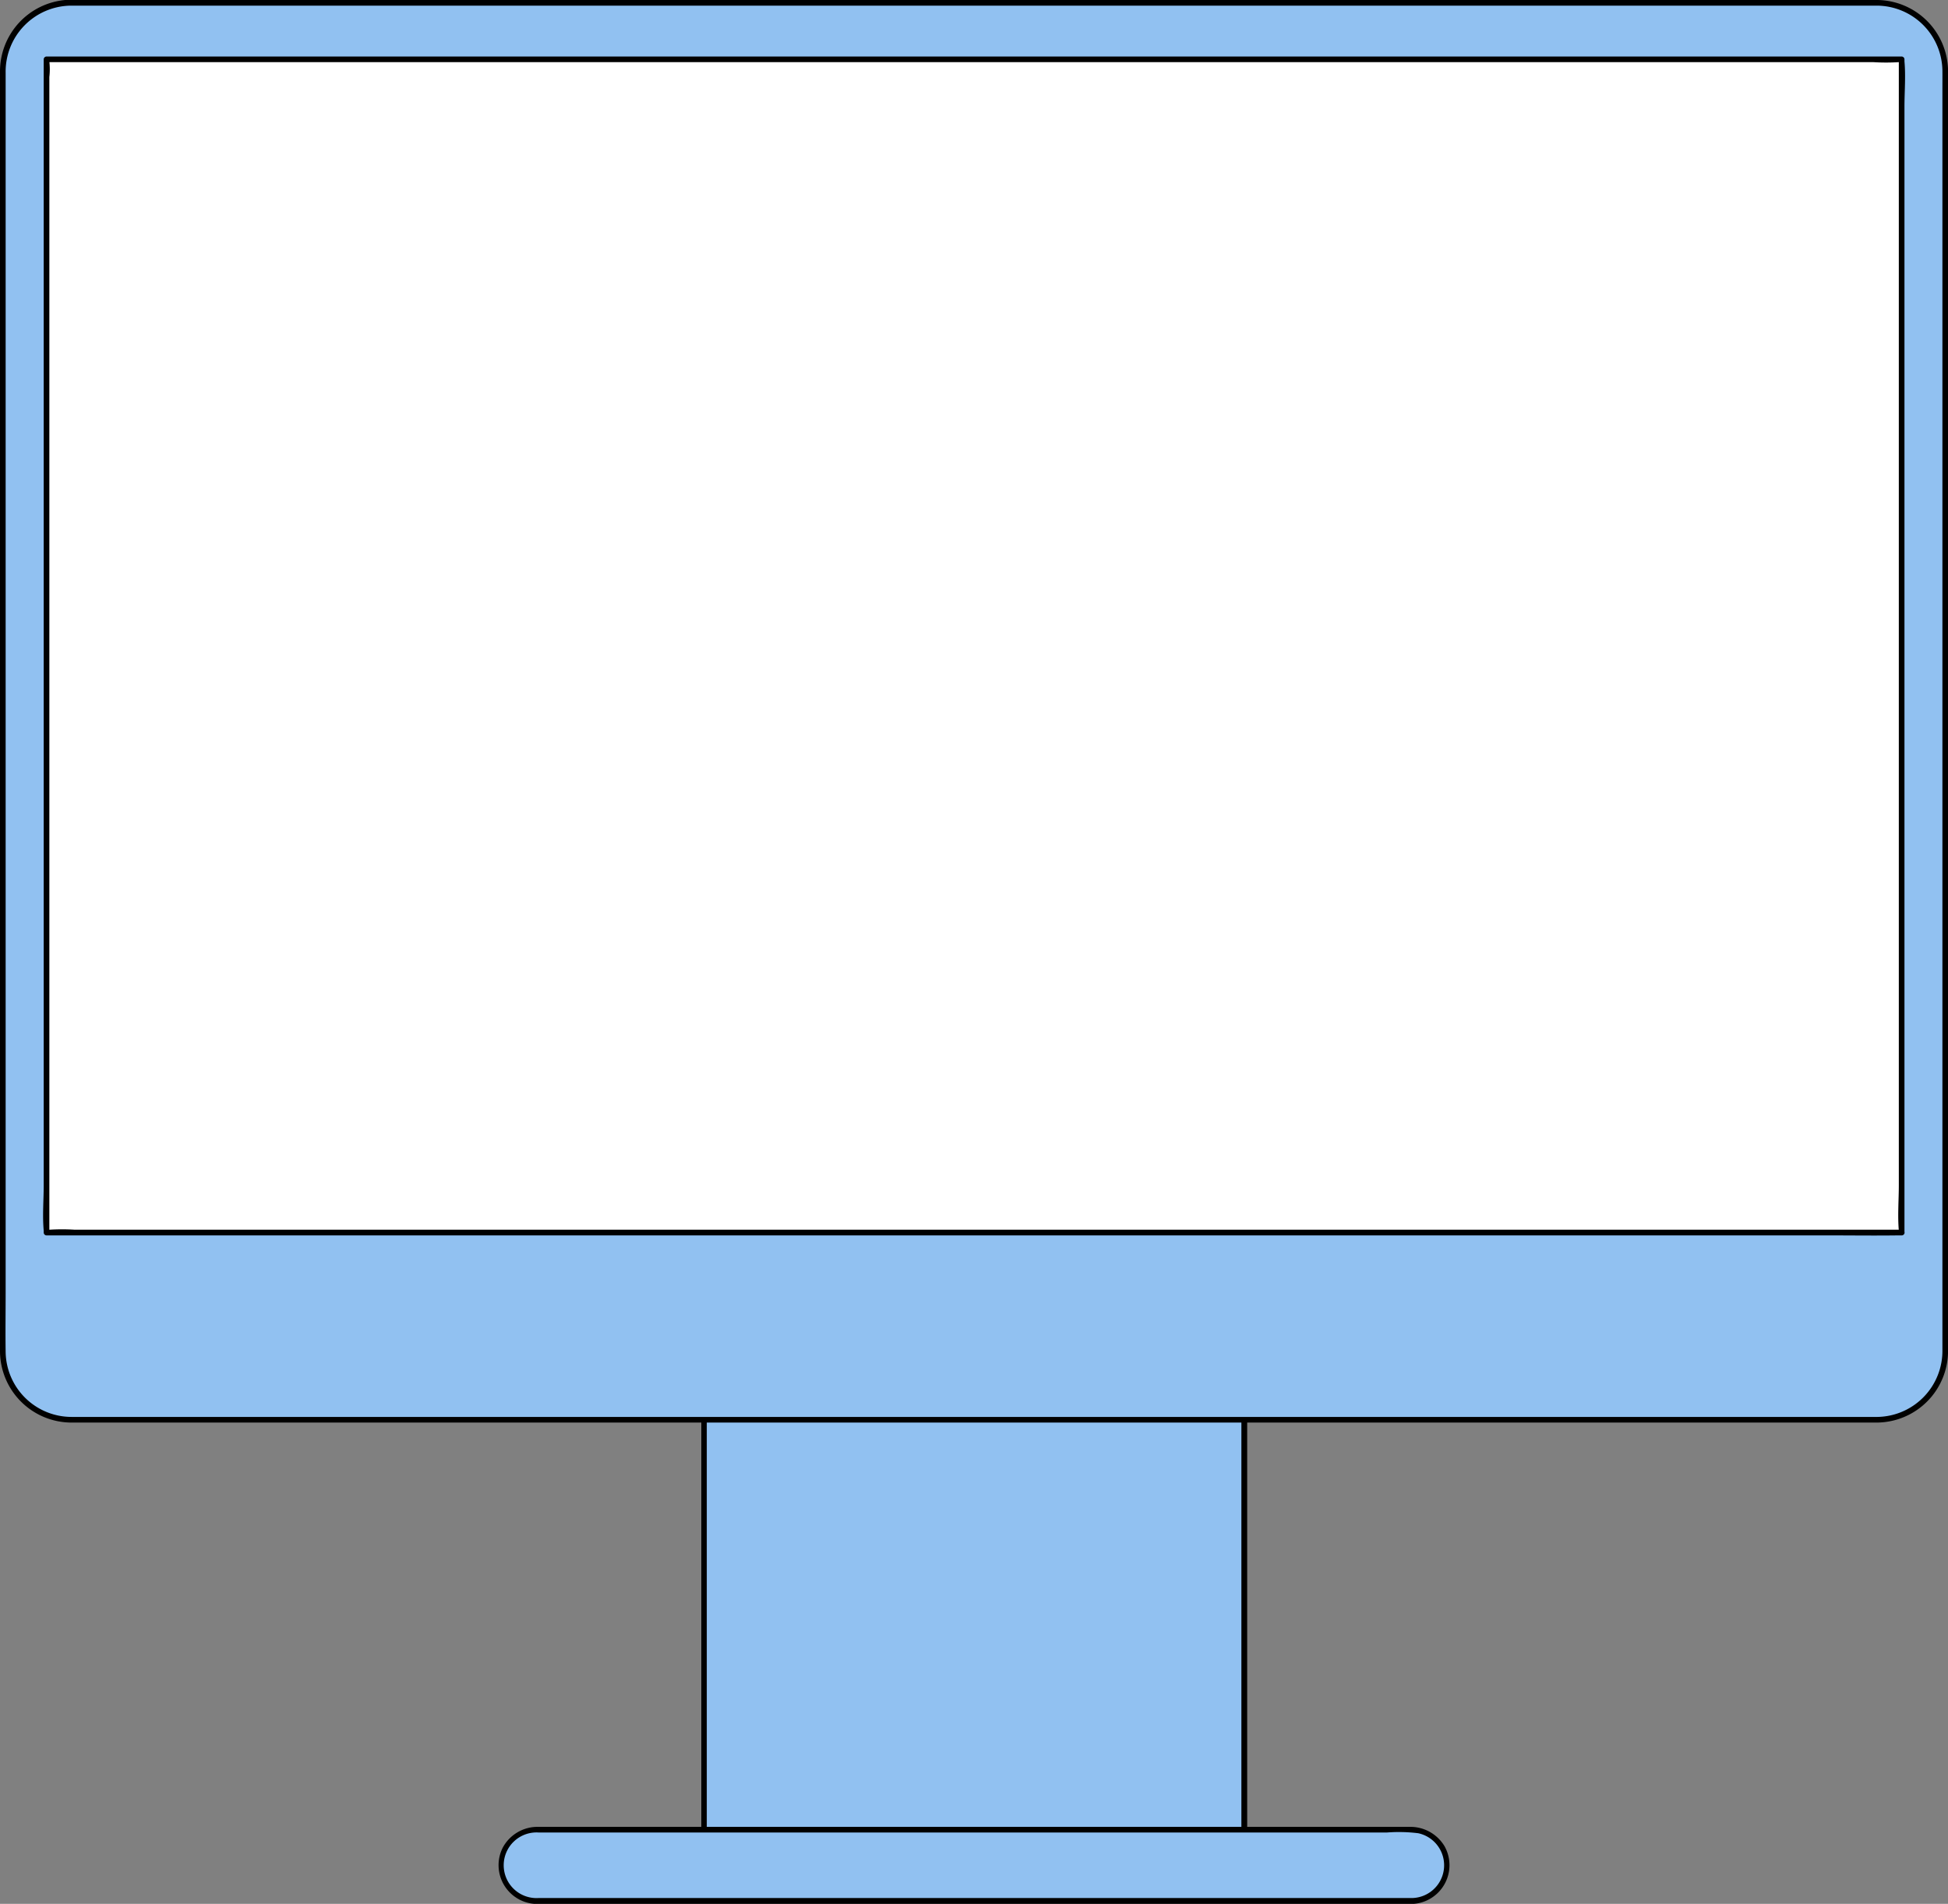
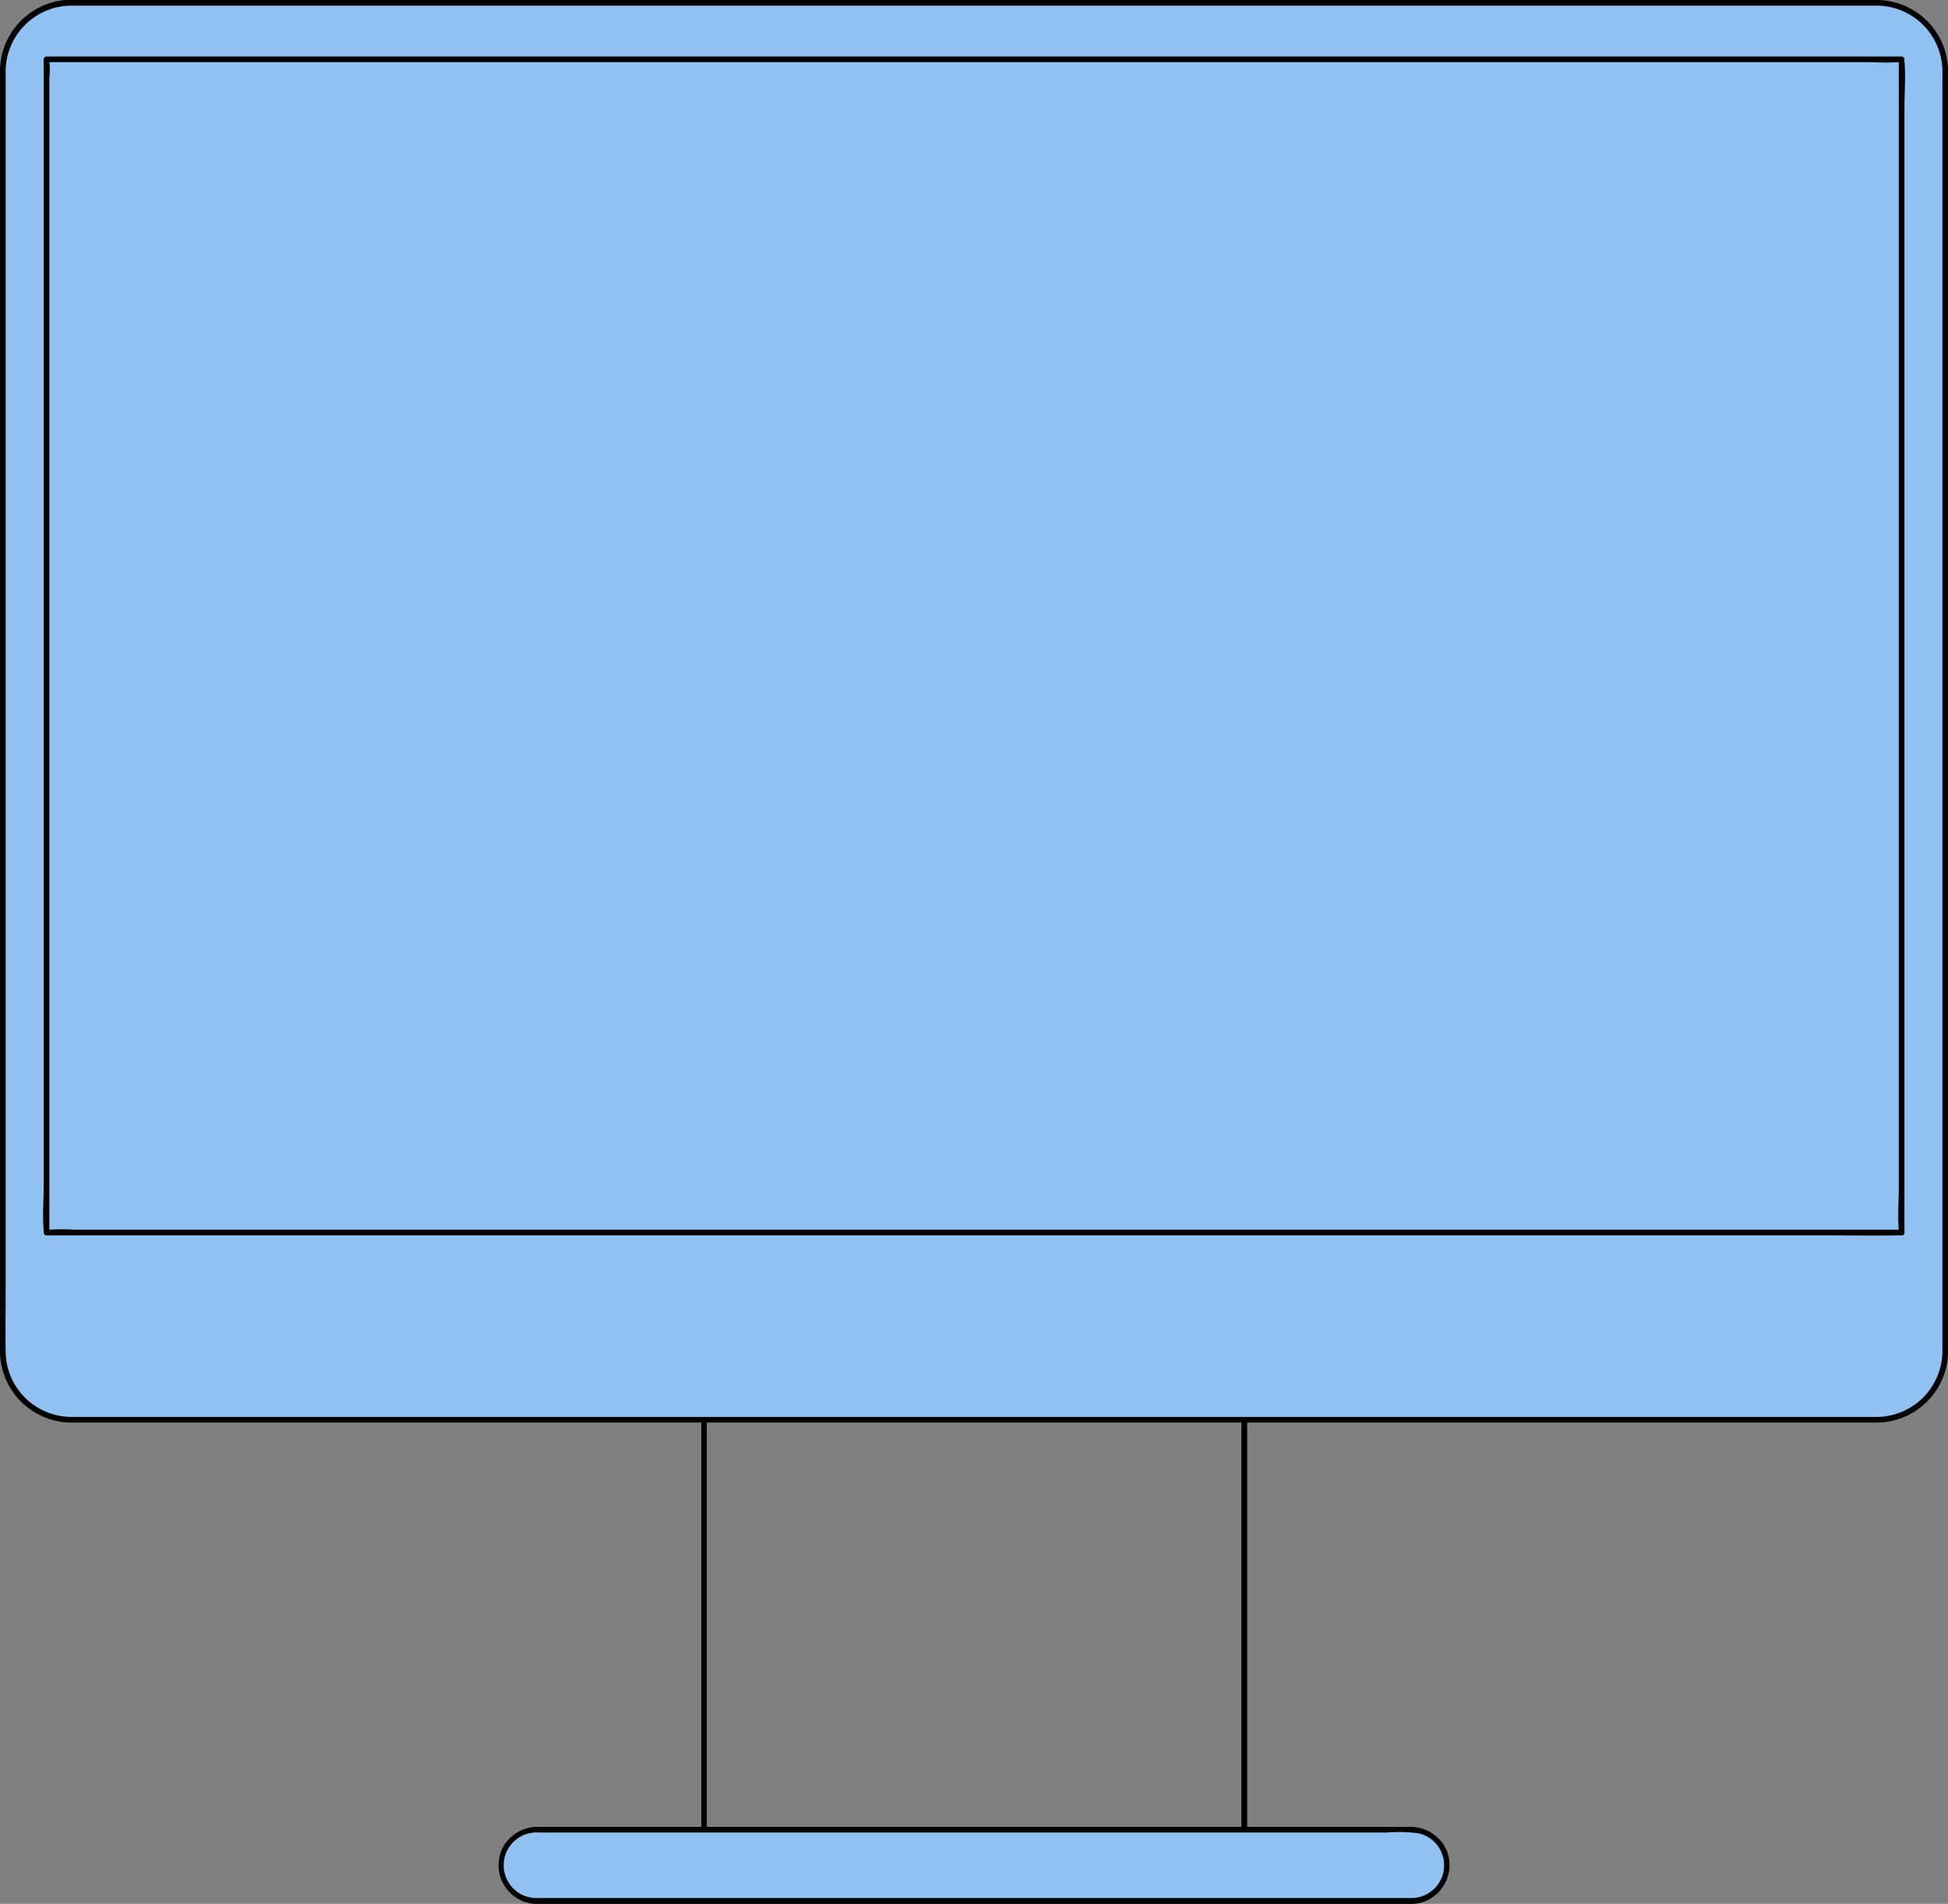
<svg xmlns="http://www.w3.org/2000/svg" fill="#000000" height="337.5" preserveAspectRatio="xMidYMid meet" version="1" viewBox="-0.0 0.0 345.4 337.5" width="345.4" zoomAndPan="magnify">
  <rect x="-0.0" y="0.0" width="345.4" height="337.5" fill="#808080" stroke="none" />
  <g data-name="26">
    <g id="change1_1">
-       <path d="M220.61,169V324.5a12,12,0,0,1-12,12H136.82a12,12,0,0,1-12-12V169a12,12,0,0,1,12-12h71.79A12,12,0,0,1,220.61,169Z" fill="#91c1f1" />
-     </g>
+       </g>
    <g id="change2_1">
      <path d="M208.61,337H141.82c-2,0-4,.13-6,0a12.68,12.68,0,0,1-11.47-12.55c0-4,0-7.93,0-11.89V170.16a13.85,13.85,0,0,1,2.43-8.55,12.66,12.66,0,0,1,9.73-5.11c.56,0,1.12,0,1.69,0h69.31a21.67,21.67,0,0,1,2.67.1,12.64,12.64,0,0,1,9.08,5.83c2.53,4.06,1.88,9.36,1.88,14V321c0,1.14,0,2.28,0,3.42A12.69,12.69,0,0,1,208.61,337a.5.5,0,0,1,0-1,11.67,11.67,0,0,0,11.5-11.67c0-4.06,0-8.11,0-12.17V170.63a14.39,14.39,0,0,0-1.26-6.86,11.68,11.68,0,0,0-10.24-6.28H136.82a11.66,11.66,0,0,0-10,5.85c-2.2,3.85-1.5,9.21-1.5,13.5V324.3a11.67,11.67,0,0,0,11.5,11.7c6.23.08,12.46,0,18.69,0h53.1A.5.5,0,0,1,208.61,337Z" />
    </g>
    <g id="change1_2">
      <path d="M332.91,251.68H12.52a12,12,0,0,1-12-12V12.52a12,12,0,0,1,12-12H332.91a12,12,0,0,1,12,12V239.68A12,12,0,0,1,332.91,251.68Zm-76.35,79h0a6.33,6.33,0,0,0-6.31-6.31H95.18a6.33,6.33,0,0,0-6.31,6.31h0A6.33,6.33,0,0,0,95.18,337H250.25A6.33,6.33,0,0,0,256.56,330.66Z" fill="#91c1f1" />
    </g>
    <g id="change2_2">
      <path d="M249.92,323.85c-2.35,0-4.71,0-7.07,0H117.06c-7.19,0-14.38,0-21.58,0a7,7,0,0,0-6.33,3.67,6.88,6.88,0,0,0,6,10c1.63,0,3.26,0,4.89,0H250.25a6.88,6.88,0,0,0,5.88-10.24A7.05,7.05,0,0,0,249.92,323.85Zm.33,12.62H95.43a5.82,5.82,0,1,1,.08-11.62H245.92a27.81,27.81,0,0,1,5.55.13,5.81,5.81,0,0,1-1.22,11.49ZM332.89,0c-2.48,0-5,0-7.45,0H14.16c-.86,0-1.73,0-2.59,0A12.7,12.7,0,0,0,0,12.69c0,3.89,0,7.78,0,11.67V229.5c0,3.38,0,6.77,0,10.16a12.7,12.7,0,0,0,12.54,12.52H332.91a12.71,12.71,0,0,0,12.5-12.63c0-1.16,0-2.33,0-3.49V15.59c0-1,0-2,0-3A12.69,12.69,0,0,0,332.89,0Zm11.52,15.74V235.42c0,1.3,0,2.6,0,3.9a11.71,11.71,0,0,1-11.5,11.86H12.67A11.69,11.69,0,0,1,1,239.63c-.05-3.45,0-6.91,0-10.36v-204C1,21.15,1,17,1,12.88A11.7,11.7,0,0,1,12.53,1c.61,0,1.22,0,1.83,0H324.5c2.77,0,5.53,0,8.3,0a11.68,11.68,0,0,1,11.61,11.57C344.42,13.65,344.41,14.71,344.41,15.76Z" />
    </g>
    <g id="change3_1">
-       <path d="M337.18,218.49H8.25v-208H337.18Z" fill="#ffffff" />
-     </g>
+       </g>
    <g id="change2_3">
      <path d="M337.18,219h-.56c-4.26.06-8.53,0-12.79,0H8.25a.51.51,0,0,1-.5-.5c0-.12,0-.24,0-.36-.24-2.64,0-5.41,0-8.06V10.52a.51.51,0,0,1,.5-.5h.56c4.26,0,8.53,0,12.79,0H337.18a.51.51,0,0,1,.5.5c0,.12,0,.25,0,.36.24,2.64,0,5.42,0,8.06V218.49a.5.5,0,0,1-1,0c0-.12,0-.24,0-.36-.23-2.64,0-5.41,0-8.06V10.52l.5.5a5.23,5.23,0,0,0-.56,0,35.89,35.89,0,0,1-4.4,0H8.25l.5-.5a1.45,1.45,0,0,0,0,.36,12.31,12.31,0,0,1,0,2.78V218.49l-.5-.5a3.49,3.49,0,0,0,.56,0,35.89,35.89,0,0,1,4.4,0h324A.5.5,0,0,1,337.18,219Z" />
    </g>
  </g>
</svg>